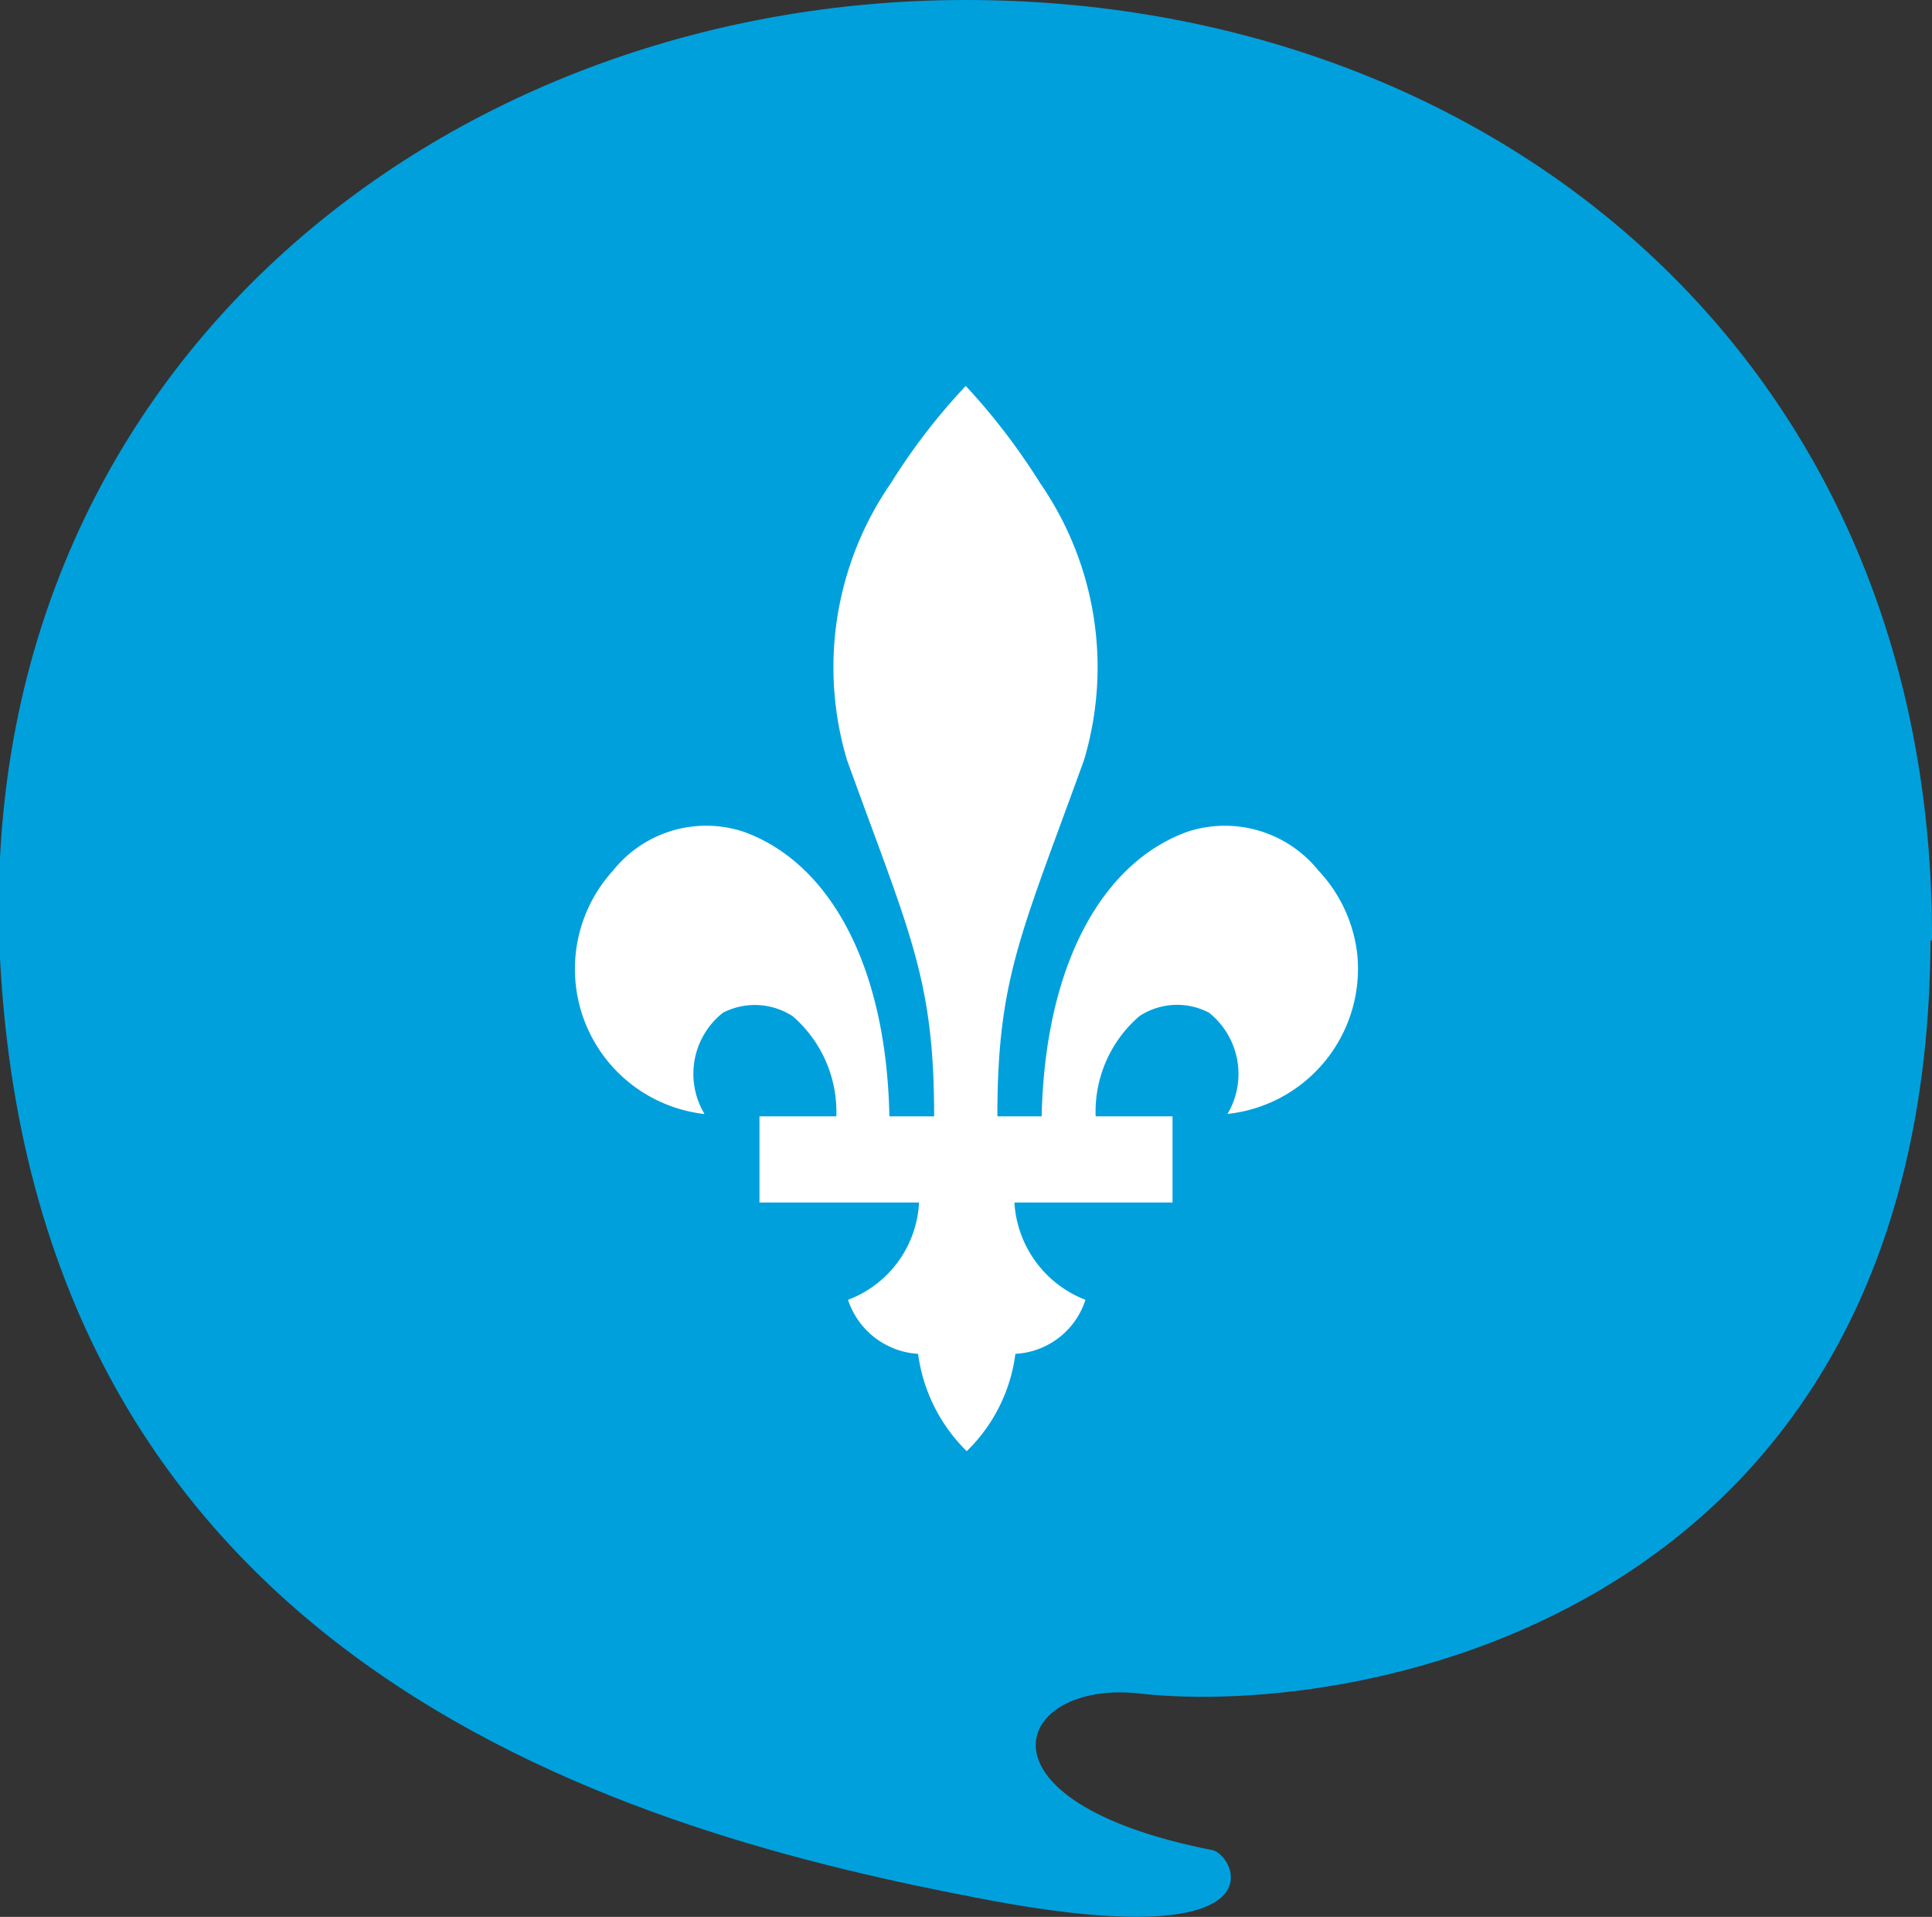
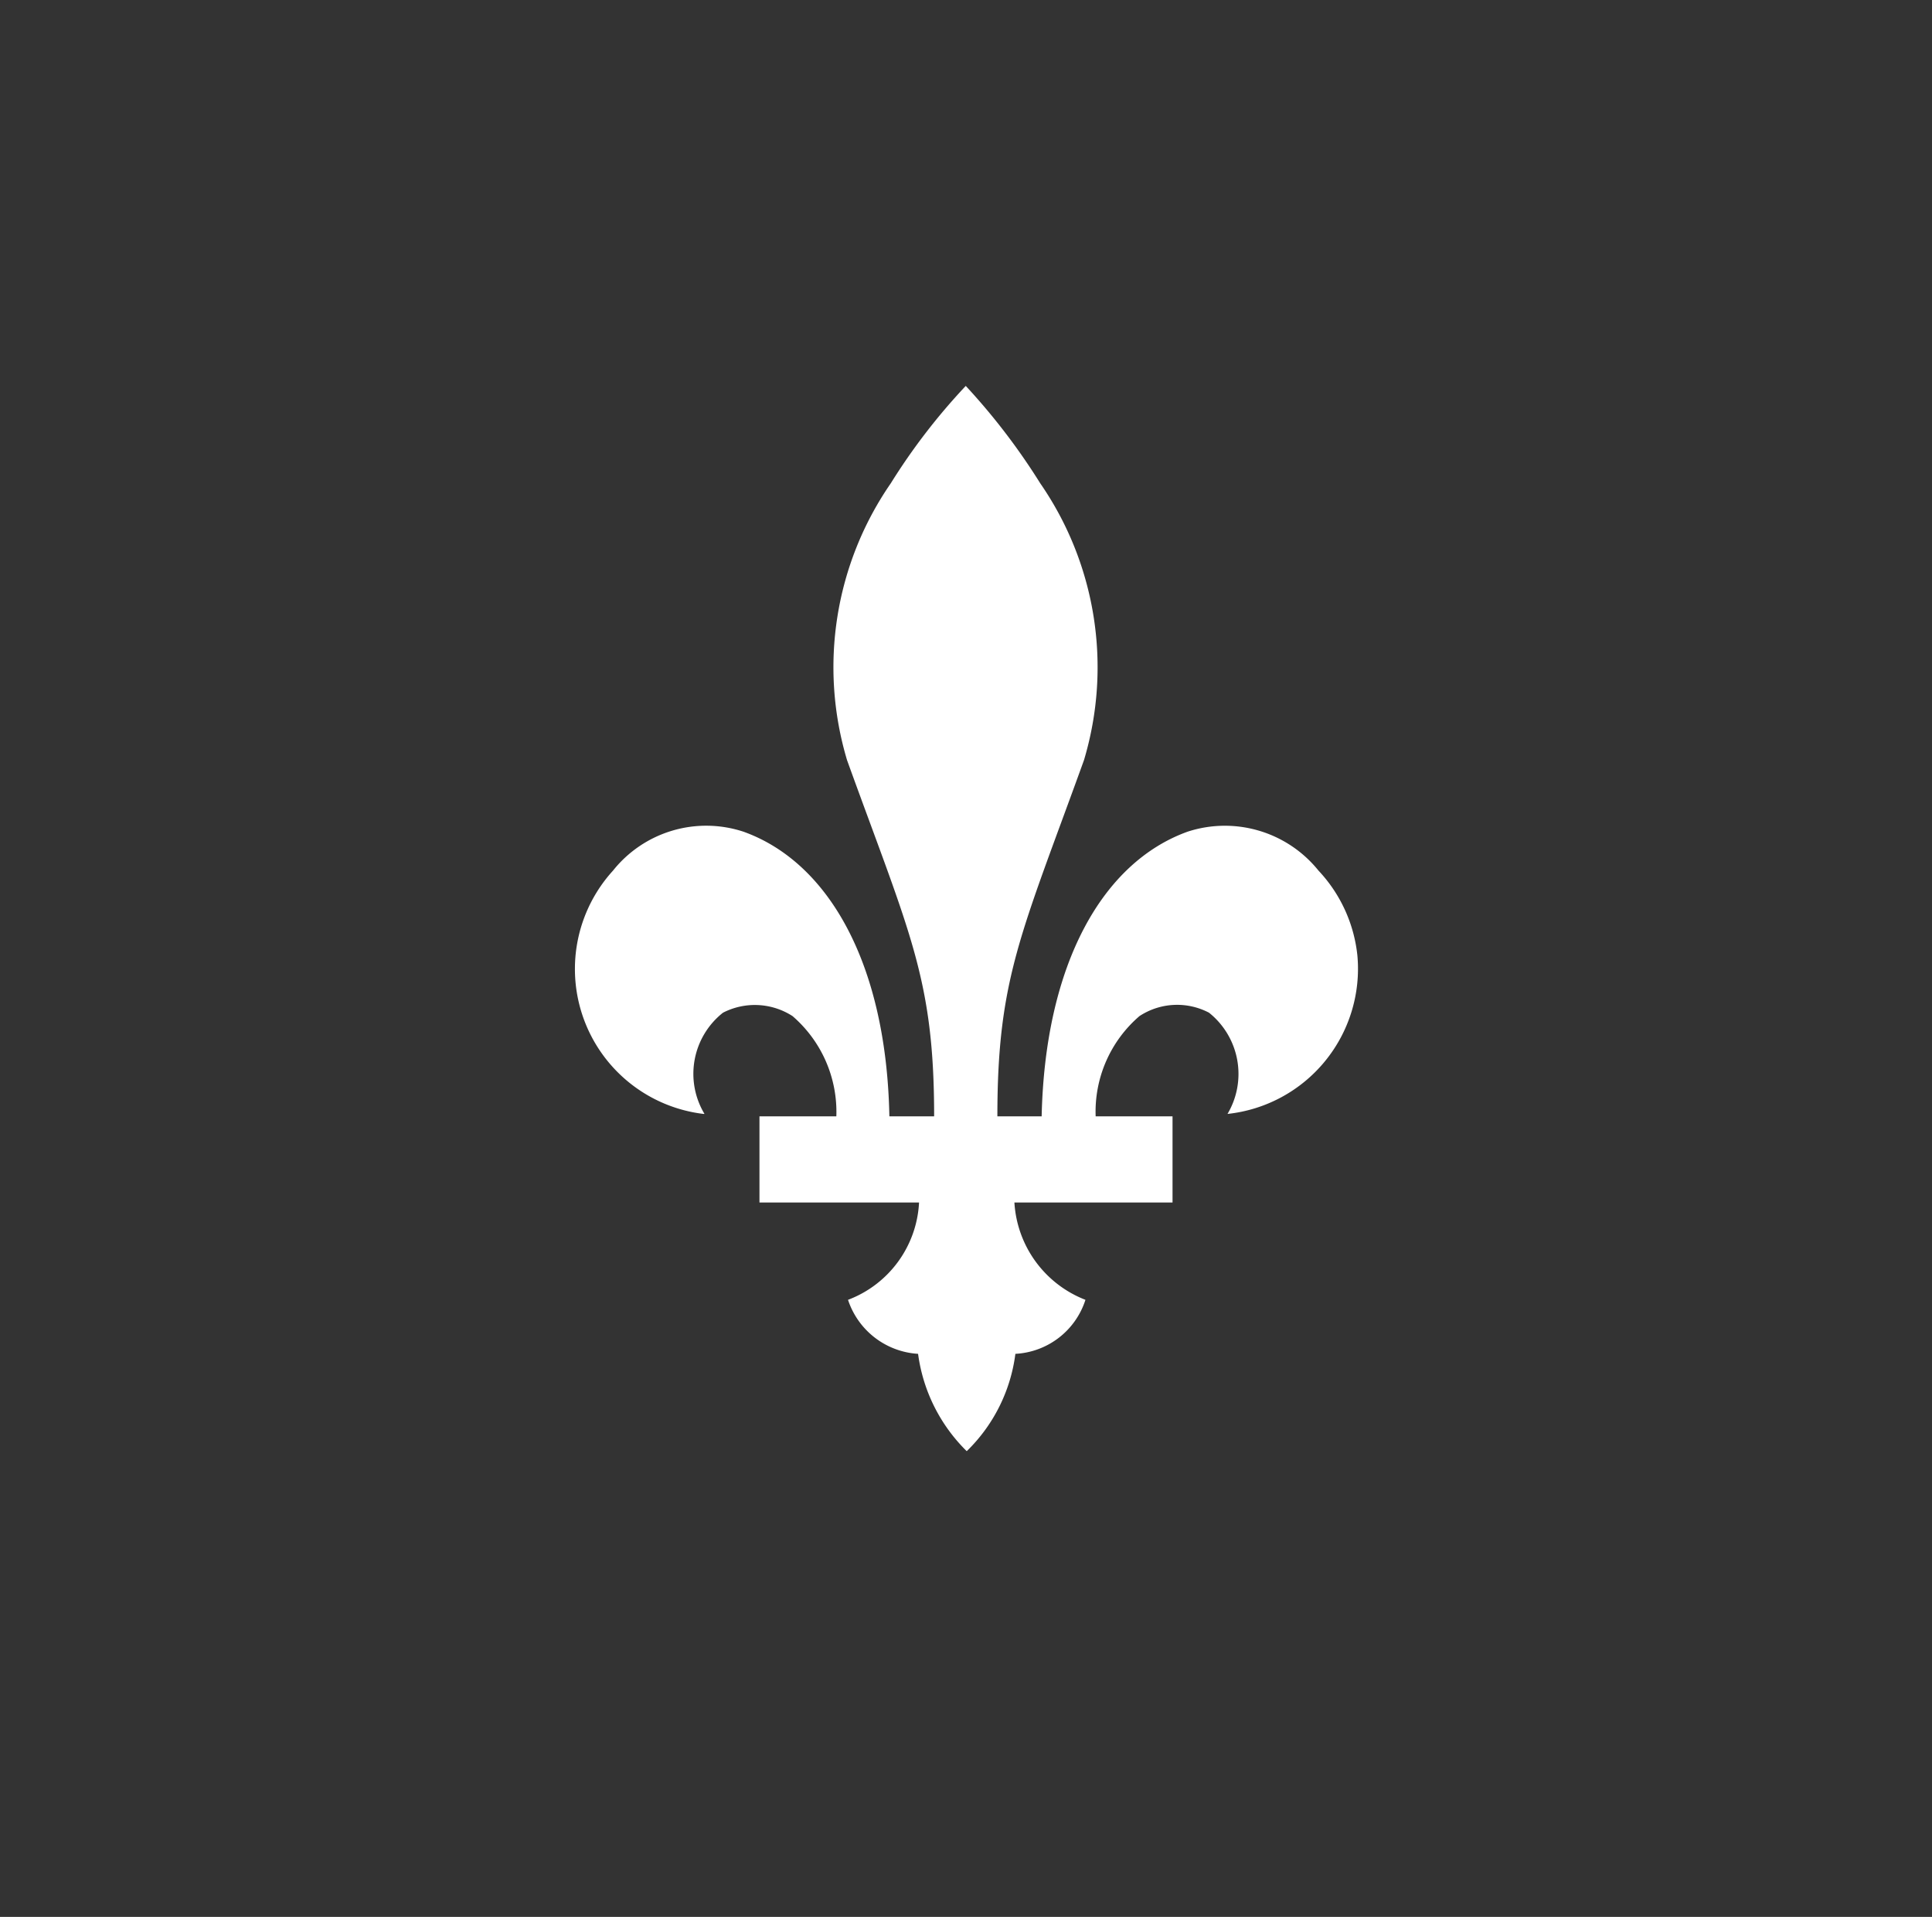
<svg xmlns="http://www.w3.org/2000/svg" viewBox="0 0 39.71 39.39">
  <rect x="0" y="0" width="39.71" height="39.39" fill="#333333" stroke="none" />
  <defs>
    <style>.cls-1{fill:#00a0dd;}.cls-2{fill:#fff;}</style>
  </defs>
  <g id="Layer_2" data-name="Layer 2">
    <g id="Layer_1-2" data-name="Layer 1">
-       <path class="cls-1" d="M39.71,19.34C39.76,7.3,30.61,0,19.85,0S-.59,7.67,0,19.69c.76,14.7,13.2,18,20.19,19.33,6.21,1.19,5.23-.87,4.74-1-5.12-1-4.08-3.51-1.51-3.22,4.58.51,16.2-1.6,16.26-15.49" />
      <path id="path3015" class="cls-2" d="M14.48,22.89a1.6,1.6,0,0,1,.38-2.08,1.43,1.43,0,0,1,1.43.07,2.6,2.6,0,0,1,.9,2.06H15.61v1.77h3.28a2.26,2.26,0,0,1-1.46,2,1.62,1.62,0,0,0,1.44,1.11,3.44,3.44,0,0,0,1,2,3.39,3.39,0,0,0,1-2,1.6,1.6,0,0,0,1.44-1.11,2.29,2.29,0,0,1-1.46-2H24.1V22.94H22.52a2.59,2.59,0,0,1,.9-2.06,1.41,1.41,0,0,1,1.43-.07,1.61,1.61,0,0,1,.38,2.08,3,3,0,0,0,2.67-3.25,3,3,0,0,0-.8-1.75,2.47,2.47,0,0,0-2.69-.8c-1.75.63-2.93,2.72-3,5.85h-.91c0-2.84.49-3.75,1.78-7.32a6.65,6.65,0,0,0-.9-5.69,13.31,13.31,0,0,0-1.53-2,12.74,12.74,0,0,0-1.54,2,6.65,6.65,0,0,0-.9,5.69c1.29,3.57,1.79,4.48,1.79,7.32h-.92c-.06-3.12-1.24-5.22-3-5.85a2.45,2.45,0,0,0-2.68.8,3,3,0,0,0,1.86,5Z" />
    </g>
  </g>
</svg>